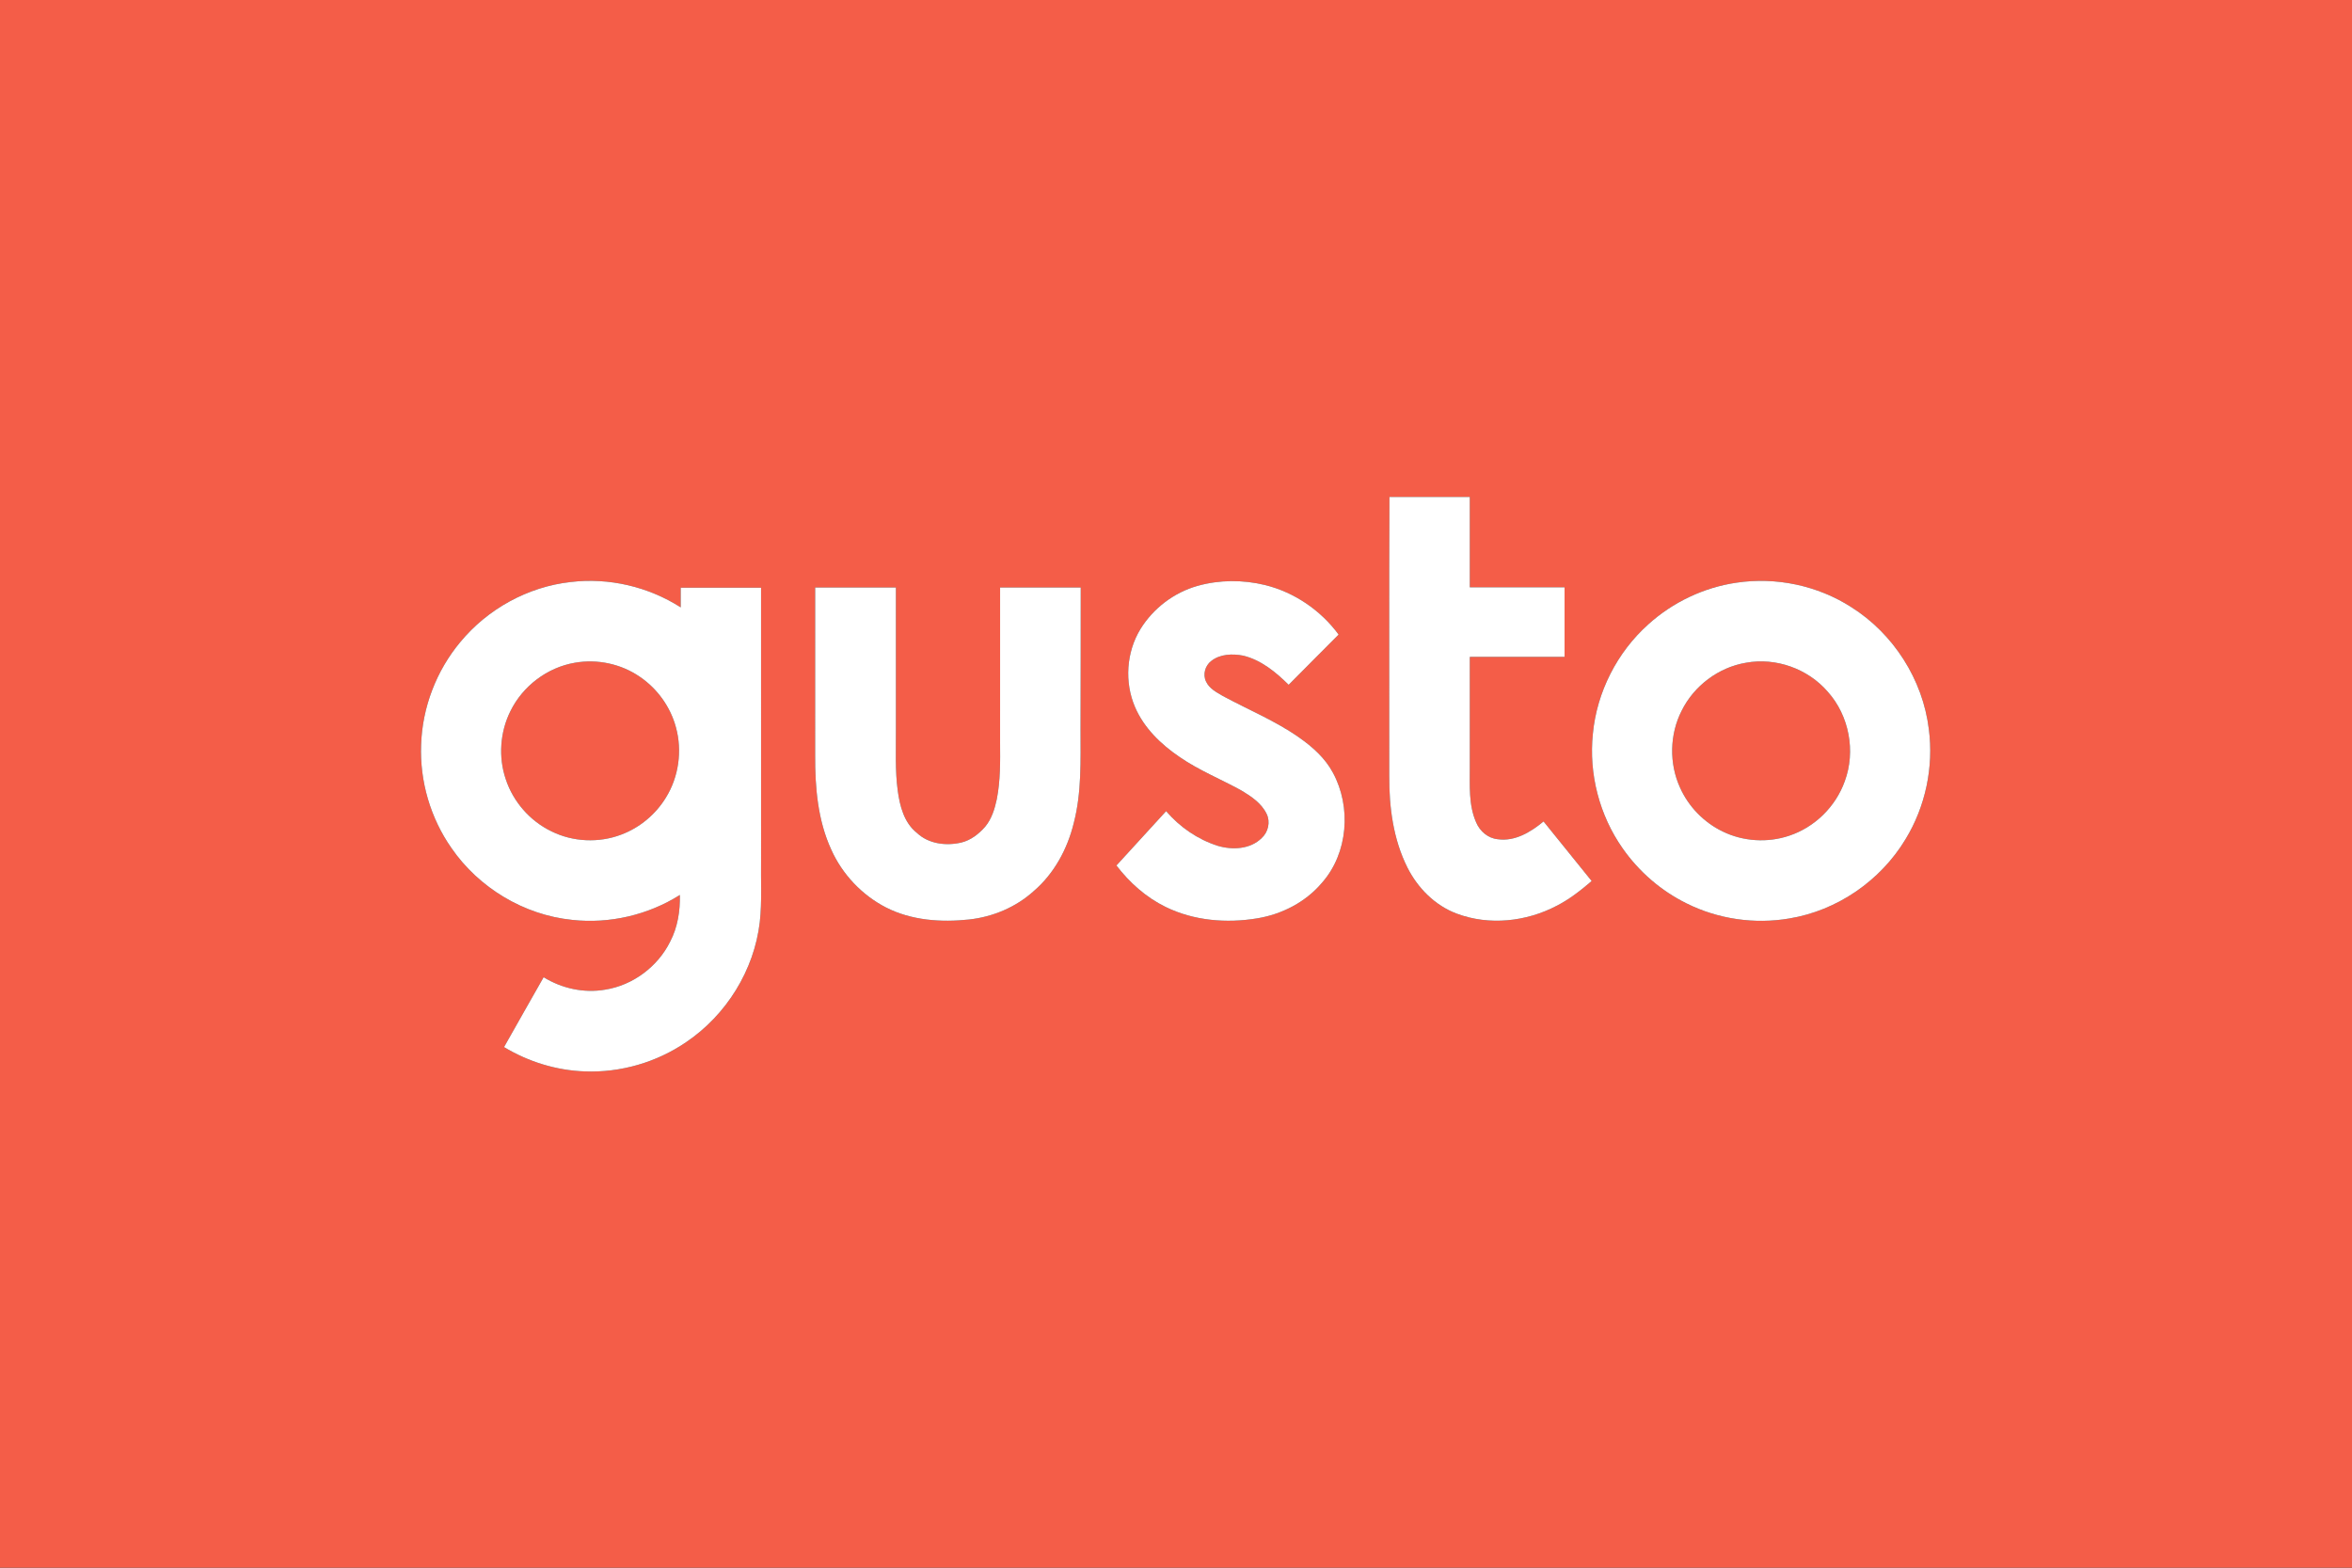
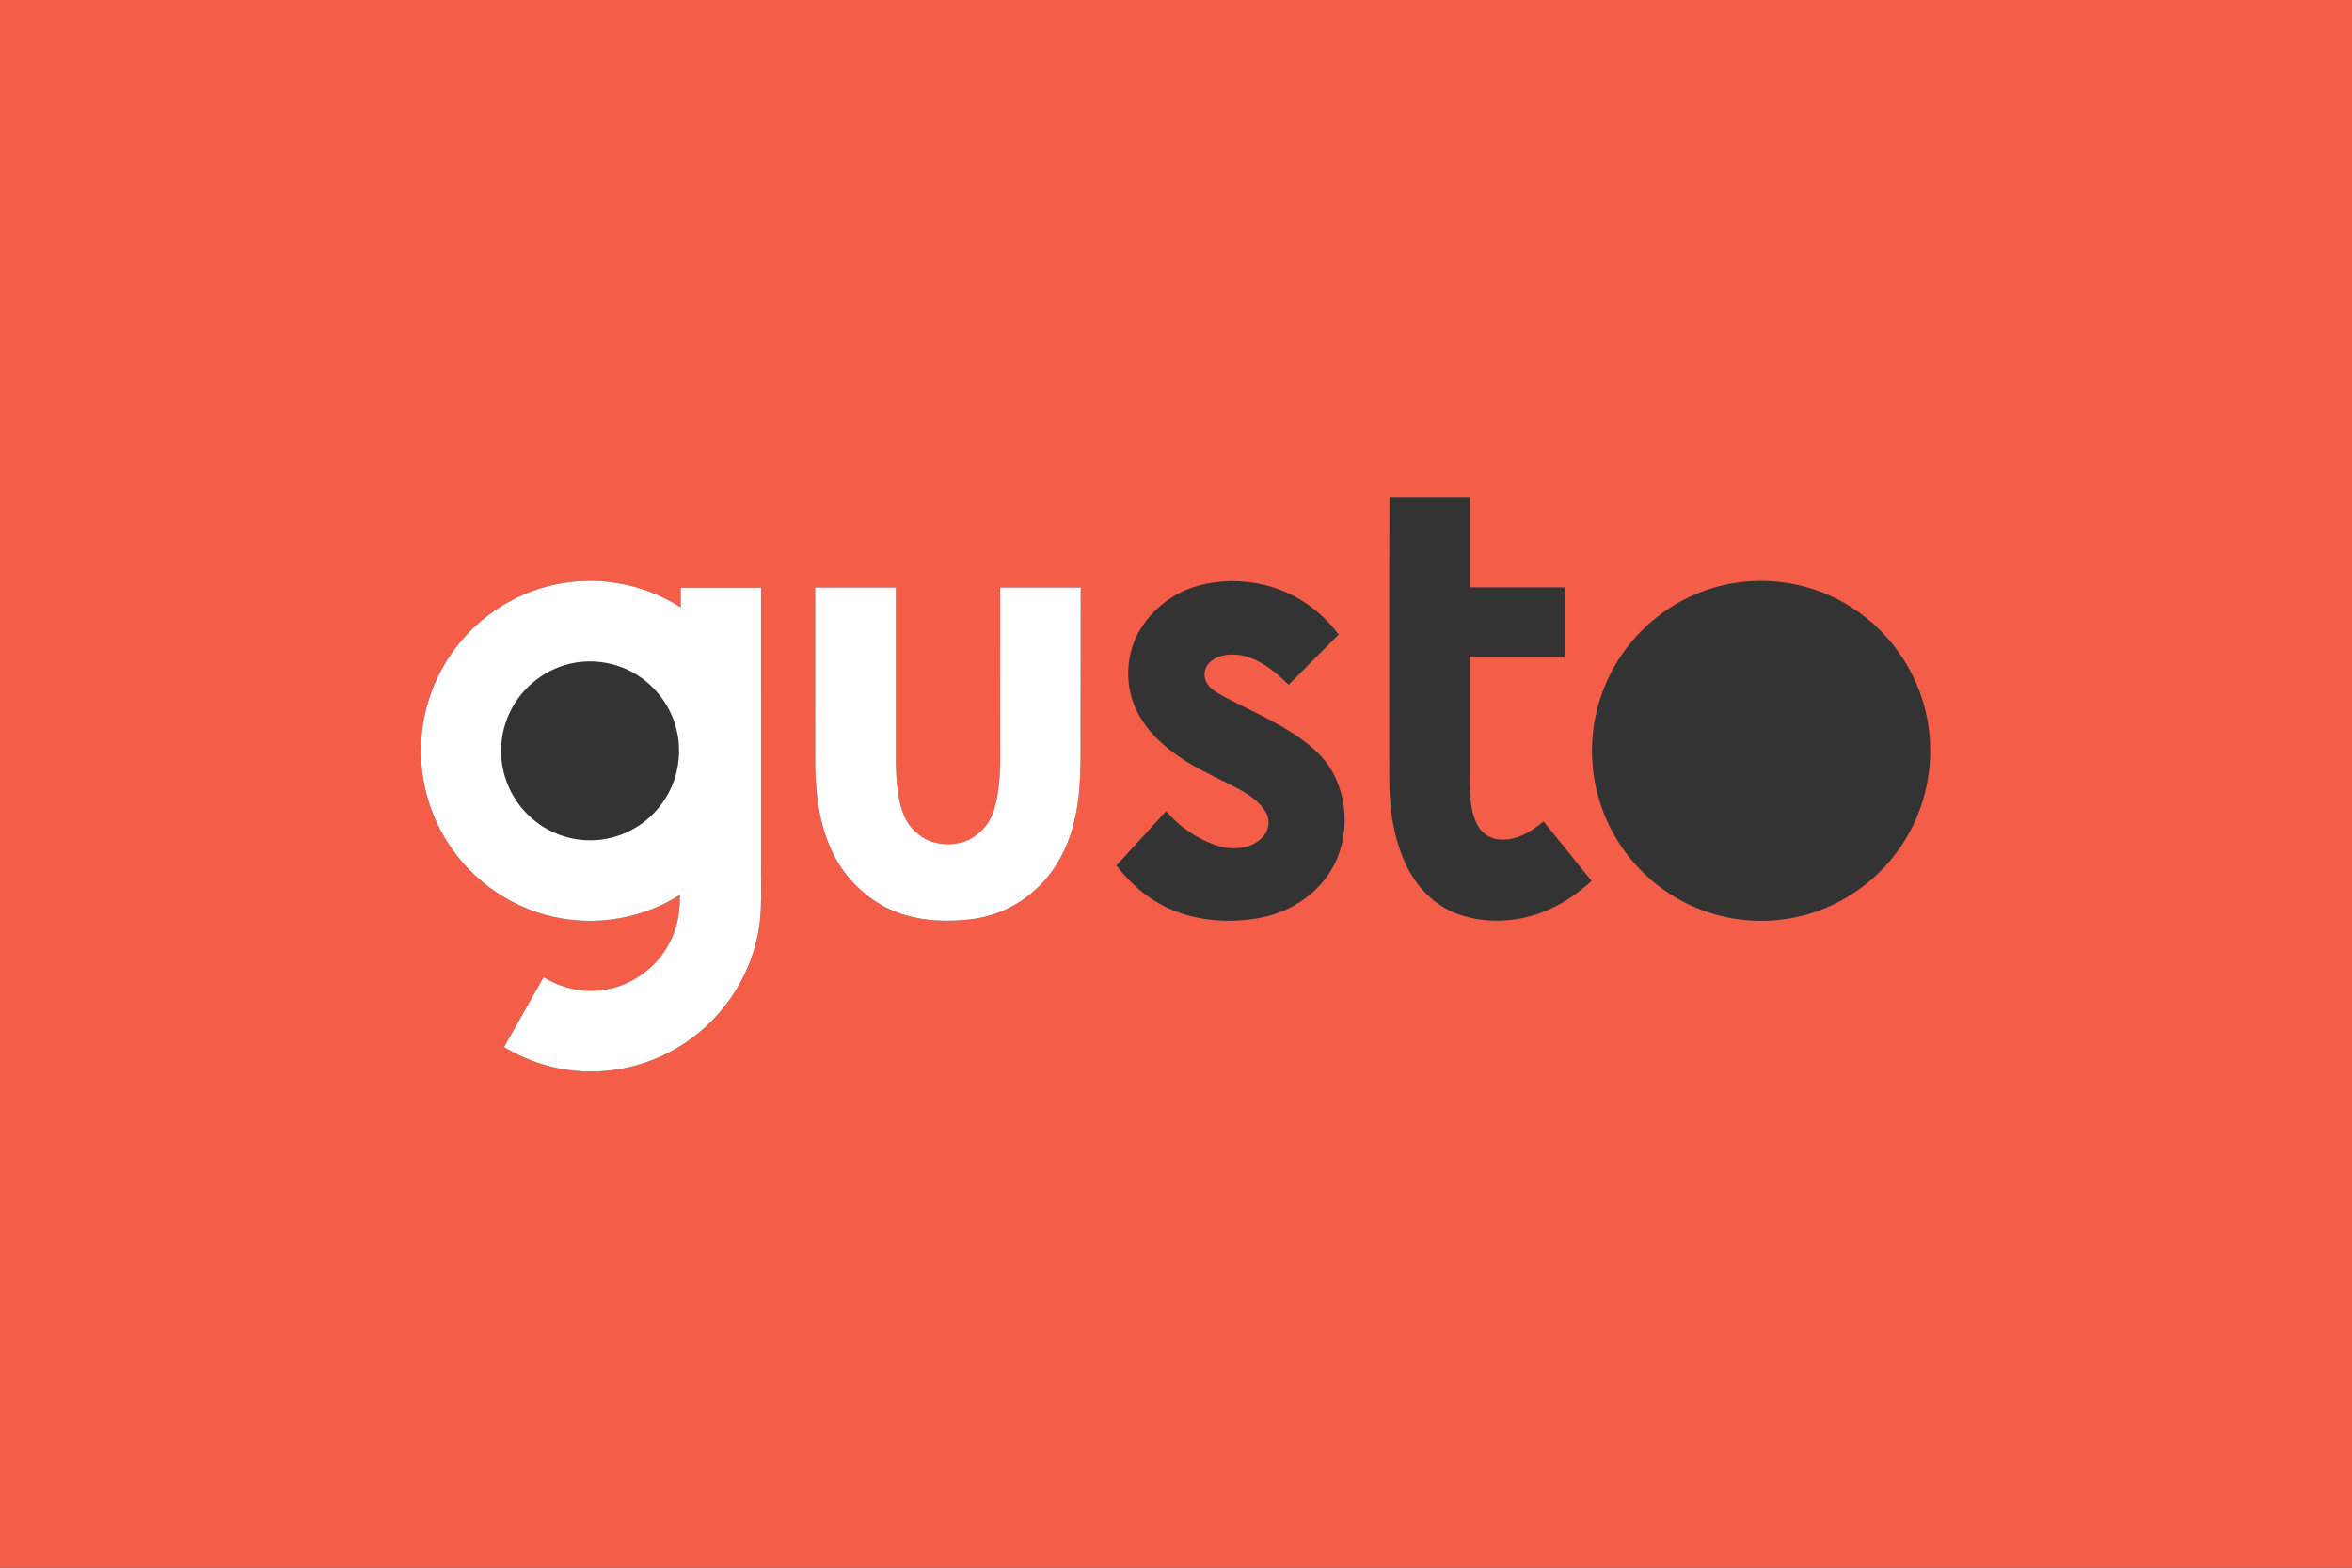
<svg xmlns="http://www.w3.org/2000/svg" width="1500pt" height="1000pt" viewBox="0 0 1500 1000" version="1.1">
  <rect x="0" y="0" width="1500" height="1000" fill="#333333" stroke="none" />
  <g id="#f45d48ff">
    <path fill="#f45d48" opacity="1.00" d=" M 0.00 0.00 L 1500.00 0.00 L 1500.00 1000.00 L 0.00 1000.00 L 0.00 0.00 M 886.12 317.01 C 885.85 376.35 886.07 435.69 886.00 495.04 C 885.90 514.94 888.56 535.40 897.58 553.37 C 904.16 566.48 915.20 577.62 929.08 582.80 C 949.70 590.53 973.44 587.96 992.77 577.79 C 1000.94 573.64 1008.17 567.94 1015.09 561.99 C 1004.87 549.32 994.61 536.67 984.41 523.98 C 976.27 530.73 966.16 536.92 955.14 535.32 C 948.98 534.70 943.80 530.24 941.45 524.65 C 936.47 513.44 937.45 500.88 937.38 488.93 C 937.37 465.63 937.38 442.32 937.37 419.02 C 957.52 418.97 977.66 419.02 997.81 418.99 C 997.80 404.20 997.82 389.41 997.81 374.62 C 977.66 374.62 957.52 374.63 937.38 374.62 C 937.37 355.42 937.38 336.21 937.37 317.00 C 920.29 317.00 903.20 317.00 886.12 317.01 M 293.57 409.54 C 278.31 427.81 269.34 451.22 268.57 475.02 C 267.65 498.35 274.56 521.90 287.96 541.03 C 305.45 566.40 334.22 583.68 364.92 586.78 C 388.74 589.40 413.32 583.67 433.58 570.89 C 433.82 581.07 432.18 591.43 427.46 600.54 C 419.54 616.61 403.64 628.49 385.92 631.29 C 372.43 633.63 358.30 630.52 346.70 623.35 C 338.32 638.22 329.79 653.01 321.45 667.91 C 336.97 677.27 354.82 682.81 372.96 683.43 C 395.77 684.32 418.77 677.65 437.60 664.76 C 463.22 647.48 480.98 618.92 484.56 588.17 C 486.03 574.82 485.15 561.37 485.38 547.97 C 485.37 490.28 485.38 432.58 485.37 374.88 C 468.29 374.87 451.21 374.87 434.13 374.88 C 434.12 379.06 434.12 383.25 434.13 387.44 C 413.48 374.22 388.28 368.32 363.93 371.26 C 336.68 374.28 310.99 388.43 293.57 409.54 M 763.74 373.72 C 748.73 377.94 735.50 388.02 727.32 401.28 C 718.29 416.06 717.05 435.24 723.91 451.12 C 729.64 464.41 740.41 474.81 752.21 482.82 C 764.58 491.38 778.61 497.00 791.71 504.24 C 798.01 508.01 804.59 512.40 807.84 519.24 C 810.31 524.38 808.81 530.79 804.64 534.59 C 797.39 541.78 785.91 542.32 776.59 539.52 C 763.83 535.45 752.39 527.57 743.70 517.41 C 733.11 528.93 722.59 540.52 712.01 552.07 C 720.37 563.01 730.93 572.44 743.35 578.50 C 761.33 587.34 782.20 589.04 801.79 585.80 C 817.61 583.21 832.73 575.41 843.12 563.07 C 859.76 544.21 861.95 514.82 850.11 492.96 C 845.16 483.65 837.12 476.47 828.59 470.49 C 813.43 459.82 796.17 452.77 779.93 443.99 C 775.86 441.62 771.23 439.24 769.16 434.75 C 766.96 430.27 768.57 424.53 772.52 421.59 C 778.18 417.13 786.06 416.91 792.86 418.22 C 804.28 420.99 813.67 428.73 821.85 436.83 C 832.49 426.16 843.04 415.41 853.71 404.78 C 842.31 389.29 825.52 377.81 806.82 373.19 C 792.73 369.75 777.72 369.80 763.74 373.72 M 1107.50 371.68 C 1086.67 374.70 1066.86 384.12 1051.26 398.22 C 1031.34 416.04 1018.39 441.44 1015.86 468.06 C 1013.19 493.63 1020.04 520.05 1034.81 541.10 C 1045.22 556.00 1059.38 568.29 1075.71 576.31 C 1095.77 586.30 1119.02 589.66 1141.10 585.88 C 1171.62 580.89 1199.31 561.81 1215.24 535.36 C 1227.98 514.51 1233.29 489.29 1230.12 465.07 C 1226.27 433.51 1207.59 404.24 1180.70 387.31 C 1159.24 373.49 1132.72 367.91 1107.50 371.68 M 519.88 374.76 C 519.86 410.53 519.88 446.29 519.87 482.06 C 519.78 502.35 521.55 523.26 530.12 541.93 C 537.17 557.69 549.69 570.95 565.04 578.85 C 581.27 587.15 600.17 588.45 618.03 586.53 C 633.25 584.87 648.01 578.65 659.37 568.32 C 672.33 557.17 680.77 541.51 684.79 525.04 C 689.90 505.44 689.11 485.05 689.12 464.98 C 689.18 434.91 689.27 404.83 689.24 374.76 C 672.10 374.74 654.96 374.74 637.82 374.76 C 637.79 407.84 637.82 440.91 637.81 473.99 C 637.91 485.94 638.03 498.01 635.71 509.79 C 634.39 516.00 632.45 522.35 628.32 527.32 C 624.27 531.95 619.16 535.98 613.07 537.44 C 603.40 539.71 592.21 538.35 584.77 531.30 C 576.53 524.81 573.83 514.04 572.51 504.13 C 570.82 491.48 571.46 478.70 571.38 465.99 C 571.37 435.58 571.39 405.17 571.37 374.76 C 554.21 374.75 537.04 374.75 519.88 374.76 Z" />
-     <path fill="#f45d48" opacity="1.00" d=" M 366.57 422.76 C 380.90 420.21 396.18 423.47 408.15 431.77 C 419.29 439.35 427.63 450.98 431.10 464.01 C 435.19 478.94 432.87 495.51 424.74 508.69 C 418.19 519.48 407.97 527.99 396.14 532.41 C 381.86 537.84 365.34 537.09 351.66 530.28 C 338.03 523.72 327.29 511.45 322.56 497.09 C 317.75 482.95 318.88 466.95 325.53 453.60 C 333.37 437.63 349.01 425.76 366.57 422.76 Z" />
-     <path fill="#f45d48" opacity="1.00" d=" M 1113.54 422.75 C 1132.61 419.25 1153.07 426.61 1165.69 441.28 C 1179.32 456.49 1183.61 479.26 1176.49 498.39 C 1170.73 514.56 1157.29 527.76 1140.97 533.12 C 1127.23 537.75 1111.70 536.76 1098.67 530.41 C 1086.69 524.63 1076.86 514.55 1071.45 502.40 C 1064.43 487.01 1064.78 468.47 1072.47 453.39 C 1080.32 437.47 1096.01 425.67 1113.54 422.75 Z" />
  </g>
  <g id="#ffffffff">
-     <path fill="#ffffff" opacity="1.00" d=" M 886.12 317.01 C 903.20 317.00 920.29 317.00 937.37 317.00 C 937.38 336.21 937.37 355.42 937.38 374.62 C 957.52 374.63 977.66 374.62 997.81 374.62 C 997.82 389.41 997.80 404.20 997.81 418.99 C 977.66 419.02 957.52 418.97 937.37 419.02 C 937.38 442.32 937.37 465.63 937.38 488.93 C 937.45 500.88 936.47 513.44 941.45 524.65 C 943.80 530.24 948.98 534.70 955.14 535.32 C 966.16 536.92 976.27 530.73 984.41 523.98 C 994.61 536.67 1004.87 549.32 1015.09 561.99 C 1008.17 567.94 1000.94 573.64 992.77 577.79 C 973.44 587.96 949.70 590.53 929.08 582.80 C 915.20 577.62 904.16 566.48 897.58 553.37 C 888.56 535.40 885.90 514.94 886.00 495.04 C 886.07 435.69 885.85 376.35 886.12 317.01 Z" />
    <path fill="#ffffff" opacity="1.00" d=" M 293.57 409.54 C 310.99 388.43 336.68 374.28 363.93 371.26 C 388.28 368.32 413.48 374.22 434.13 387.44 C 434.12 383.25 434.12 379.06 434.13 374.88 C 451.21 374.87 468.29 374.87 485.37 374.88 C 485.38 432.58 485.37 490.28 485.38 547.97 C 485.15 561.37 486.03 574.82 484.56 588.17 C 480.98 618.92 463.22 647.48 437.60 664.76 C 418.77 677.65 395.77 684.32 372.96 683.43 C 354.82 682.81 336.97 677.27 321.45 667.91 C 329.79 653.01 338.32 638.22 346.70 623.35 C 358.30 630.52 372.43 633.63 385.92 631.29 C 403.64 628.49 419.54 616.61 427.46 600.54 C 432.18 591.43 433.82 581.07 433.58 570.89 C 413.32 583.67 388.74 589.40 364.92 586.78 C 334.22 583.68 305.45 566.40 287.96 541.03 C 274.56 521.90 267.65 498.35 268.57 475.02 C 269.34 451.22 278.31 427.81 293.57 409.54 M 366.57 422.76 C 349.01 425.76 333.37 437.63 325.53 453.60 C 318.88 466.95 317.75 482.95 322.56 497.09 C 327.29 511.45 338.03 523.72 351.66 530.28 C 365.34 537.09 381.86 537.84 396.14 532.41 C 407.97 527.99 418.19 519.48 424.74 508.69 C 432.87 495.51 435.19 478.94 431.10 464.01 C 427.63 450.98 419.29 439.35 408.15 431.77 C 396.18 423.47 380.90 420.21 366.57 422.76 Z" />
-     <path fill="#ffffff" opacity="1.00" d=" M 763.74 373.72 C 777.72 369.80 792.73 369.75 806.82 373.19 C 825.52 377.81 842.31 389.29 853.71 404.78 C 843.04 415.41 832.49 426.16 821.85 436.83 C 813.67 428.73 804.28 420.99 792.86 418.22 C 786.06 416.91 778.18 417.13 772.52 421.59 C 768.57 424.53 766.96 430.27 769.16 434.75 C 771.23 439.24 775.86 441.62 779.93 443.99 C 796.17 452.77 813.43 459.82 828.59 470.49 C 837.12 476.47 845.16 483.65 850.11 492.96 C 861.95 514.82 859.76 544.21 843.12 563.07 C 832.73 575.41 817.61 583.21 801.79 585.80 C 782.20 589.04 761.33 587.34 743.35 578.50 C 730.93 572.44 720.37 563.01 712.01 552.07 C 722.59 540.52 733.11 528.93 743.70 517.41 C 752.39 527.57 763.83 535.45 776.59 539.52 C 785.91 542.32 797.39 541.78 804.64 534.59 C 808.81 530.79 810.31 524.38 807.84 519.24 C 804.59 512.40 798.01 508.01 791.71 504.24 C 778.61 497.00 764.58 491.38 752.21 482.82 C 740.41 474.81 729.64 464.41 723.91 451.12 C 717.05 435.24 718.29 416.06 727.32 401.28 C 735.50 388.02 748.73 377.94 763.74 373.72 Z" />
-     <path fill="#ffffff" opacity="1.00" d=" M 1107.50 371.68 C 1132.72 367.91 1159.24 373.49 1180.70 387.31 C 1207.59 404.24 1226.27 433.51 1230.12 465.07 C 1233.29 489.29 1227.98 514.51 1215.24 535.36 C 1199.31 561.81 1171.62 580.89 1141.10 585.88 C 1119.02 589.66 1095.77 586.30 1075.71 576.31 C 1059.38 568.29 1045.22 556.00 1034.81 541.10 C 1020.04 520.05 1013.19 493.63 1015.86 468.06 C 1018.39 441.44 1031.34 416.04 1051.26 398.22 C 1066.86 384.12 1086.67 374.70 1107.50 371.68 M 1113.54 422.75 C 1096.01 425.67 1080.32 437.47 1072.47 453.39 C 1064.78 468.47 1064.43 487.01 1071.45 502.40 C 1076.86 514.55 1086.69 524.63 1098.67 530.41 C 1111.70 536.76 1127.23 537.75 1140.97 533.12 C 1157.29 527.76 1170.73 514.56 1176.49 498.39 C 1183.61 479.26 1179.32 456.49 1165.69 441.28 C 1153.07 426.61 1132.61 419.25 1113.54 422.75 Z" />
    <path fill="#ffffff" opacity="1.00" d=" M 519.88 374.76 C 537.04 374.75 554.21 374.75 571.37 374.76 C 571.39 405.17 571.37 435.58 571.38 465.99 C 571.46 478.70 570.82 491.48 572.51 504.13 C 573.83 514.04 576.53 524.81 584.77 531.30 C 592.21 538.35 603.40 539.71 613.07 537.44 C 619.16 535.98 624.27 531.95 628.32 527.32 C 632.45 522.35 634.39 516.00 635.71 509.79 C 638.03 498.01 637.91 485.94 637.81 473.99 C 637.82 440.91 637.79 407.84 637.82 374.76 C 654.96 374.74 672.10 374.74 689.24 374.76 C 689.27 404.83 689.18 434.91 689.12 464.98 C 689.11 485.05 689.90 505.44 684.79 525.04 C 680.77 541.51 672.33 557.17 659.37 568.32 C 648.01 578.65 633.25 584.87 618.03 586.53 C 600.17 588.45 581.27 587.15 565.04 578.85 C 549.69 570.95 537.17 557.69 530.12 541.93 C 521.55 523.26 519.78 502.35 519.87 482.06 C 519.88 446.29 519.86 410.53 519.88 374.76 Z" />
  </g>
</svg>